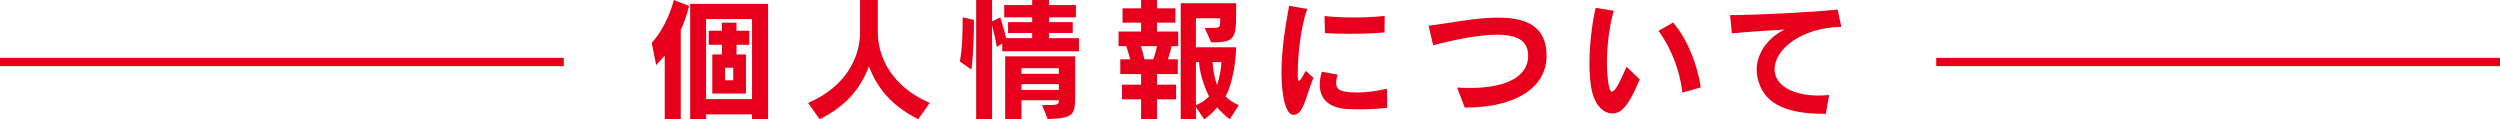
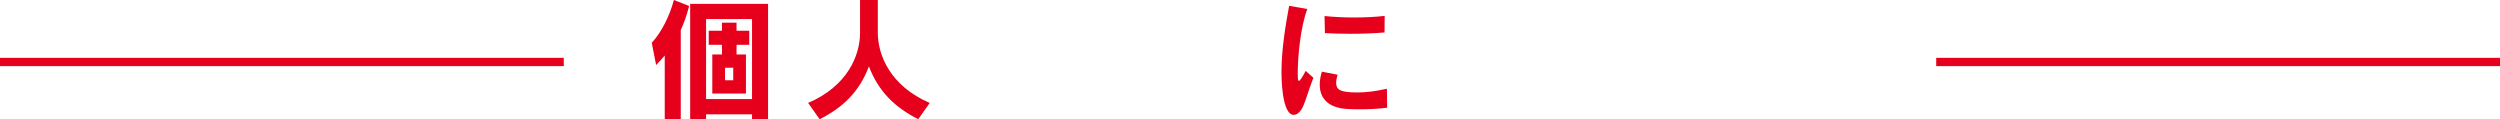
<svg xmlns="http://www.w3.org/2000/svg" id="_レイヤー_2" viewBox="0 0 641.532 30.631">
  <defs>
    <style>.cls-1{fill:#e6001c;}.cls-2{fill:none;stroke:#e6001c;stroke-miterlimit:10;stroke-width:2.126px;}</style>
  </defs>
  <g id="design">
    <path class="cls-1" d="M170.579,30.598V14.245c-.815.985-1.598,1.802-2.209,2.447l-1.122-5.711c2.414-2.584,4.59-6.833,5.678-10.981l3.909,1.53c-.578,2.346-1.326,4.386-2.142,6.188v22.88h-4.114ZM192.983,30.631v-1.291h-11.797v1.291h-4.08V.986h19.99v29.645h-4.113ZM192.983,4.896h-11.797v20.534h11.797V4.896ZM182.784,24.002v-10.029h2.481v-2.481h-3.399v-3.604h3.399v-2.074h3.74v2.074h3.264v3.604h-3.264v2.481h2.414v10.029h-8.636ZM188.156,17.373h-2.108v3.229h2.108v-3.229Z" />
    <path class="cls-1" d="M235.625,30.598c-5.916-3.026-10.165-7.038-12.647-13.565-2.481,6.527-6.629,10.539-12.646,13.565l-2.957-4.182c10.131-4.352,13.326-12.205,13.326-18.019V0h4.556v8.397c0,5.745,3.195,13.667,13.326,18.019l-2.957,4.182Z" />
-     <path class="cls-1" d="M246.314,15.774c.646-3.331.714-8.091.714-10.232v-1.088l2.89.646v.51c0,1.803-.033,7.684-.646,12.239l-2.958-2.074ZM257.193,13.157v-1.972l-1.394.85c-.34-2.176-1.224-5.541-1.224-5.541v24.104h-4.08V0h4.08v5.508l2.107-1.054s.884,2.787,1.53,5.337h6.663v-1.325h-6.188v-2.788h6.188v-1.224h-7.173V1.292h7.173V0h4.317v1.292h6.901v3.162h-6.901v1.224h6.086v2.788h-6.086v1.325h7.684v3.366h-19.685ZM267.426,26.96c4.113,0,4.283,0,4.283-1.225h-9.587v4.862h-4.182V14.449h17.95v10.267c0,4.93-.441,5.542-7.037,5.848l-1.428-3.604ZM271.709,17.509h-9.587v1.428h9.587v-1.428ZM271.709,21.588h-9.587v1.496h9.587v-1.496Z" />
-     <path class="cls-1" d="M292.819,30.598v-5.1h-4.896v-3.773h4.896v-2.72h-5.338v-3.774h2.55c-.34-1.224-.748-2.617-1.02-3.399h-1.972v-3.739h5.779v-2.278h-4.76v-3.671h4.76V0h4.079v2.143h4.726v3.671h-4.726v2.278h5.439v3.739h-1.699c-.17.816-.51,2.21-.918,3.399h2.516v3.774h-5.338v2.72h4.896v3.773h-4.896v5.1h-4.079ZM295.913,15.23c.441-1.088.815-2.481.985-3.399h-4.113c.272.884.646,2.21.884,3.399h2.244ZM315.563,30.598c-1.259-.952-2.244-1.87-3.23-3.06-.985,1.258-2.039,2.209-3.331,3.06l-2.108-3.094v3.094h-3.909V.816h14.211v2.958c0,6.221-.511,7.104-6.392,7.104l-1.666-3.705h1.088c2.855,0,2.89-.068,2.89-1.666v-.815h-6.222v7.444h10.302c0,3.061-.782,9.077-2.687,12.613,1.021.985,2.04,1.632,3.366,2.277l-2.312,3.57ZM306.893,15.911v11.049c1.258-.477,2.312-1.156,3.366-2.21-1.496-3.06-2.346-5.949-2.584-8.839h-.782ZM311.177,15.911c.034,1.768.476,4.079,1.122,5.915.68-1.938,1.088-4.25,1.121-5.915h-2.243Z" />
    <path class="cls-1" d="M337.032,19.956c-1.189,3.094-1.768,5.202-2.481,6.97-.68,1.666-1.632,2.55-2.55,2.55-3.128,0-3.161-9.961-3.161-10.913,0-6.052,1.121-12.477,1.972-17.066l4.657.816c-1.768,4.691-2.447,12.341-2.447,16.25,0,1.768.033,2.176.306,2.176.238,0,.714-.646,1.733-2.55l1.972,1.768ZM355.968,27.64c-2.312.306-4.861.408-7.071.408-1.326,0-2.516-.034-3.468-.103-4.182-.306-6.766-2.38-6.766-6.221,0-.986.171-2.108.544-3.332l4.046.782c-.271.85-.374,1.529-.374,2.073,0,1.666.816,2.482,5.405,2.482,2.244,0,4.726-.307,7.615-.952l.068,4.861ZM355.289,8.329c-2.652.238-5.746.341-8.771.341-2.277,0-4.487-.068-6.527-.17l-.102-4.386c2.243.237,4.896.374,7.547.374,2.822,0,5.609-.137,7.888-.408l-.034,4.249Z" />
-     <path class="cls-1" d="M375.86,27.605l-1.938-5.134c1.122.068,2.176.103,3.195.103,9.995,0,15.026-3.264,15.026-8.193,0-3.298-1.835-5.474-8.022-5.474-5.304,0-12.104,1.632-16.353,2.686l-1.19-4.997c4.998-.578,11.865-2.074,17.814-2.074,7.344,0,12.477,2.244,12.477,9.791,0,8.159-7.887,13.293-20.907,13.293h-.103Z" />
-     <path class="cls-1" d="M420.788,20.398c-2.992,6.936-4.691,8.703-7.071,8.703-2.142,0-4.216-1.938-5.065-5.168-.578-2.176-.782-4.861-.782-7.683,0-4.998.714-10.403,1.598-14.245l4.624.748c-1.19,4.317-1.734,9.247-1.734,13.361,0,1.155.17,7.411,1.292,7.411.884,0,2.312-3.128,3.739-6.392l3.4,3.264ZM431.734,23.764c-.646-5.541-2.855-11.456-6.153-15.842l3.773-2.142c3.604,4.249,6.256,10.811,7.071,16.658l-4.691,1.325Z" />
-     <path class="cls-1" d="M468.026,29.203c-10.505,0-15.809-3.06-17.066-9.484-.136-.612-.17-1.258-.17-1.836,0-4.726,3.536-8.669,7.241-10.301-4.386.237-9.417.577-13.599.985l-.476-4.691c7.31,0,22.607-.85,27.605-1.428l.951,4.453c-10.301.17-17.134,5.779-17.134,10.846,0,.34.034.68.102,1.02.714,3.672,5.338,5.745,11.151,5.745.884,0,1.802-.034,2.754-.136l-.851,4.827h-.51Z" />
    <line class="cls-2" y1="15.905" x2="144.673" y2="15.905" />
    <line class="cls-2" x1="496.859" y1="15.905" x2="641.532" y2="15.905" />
  </g>
</svg>